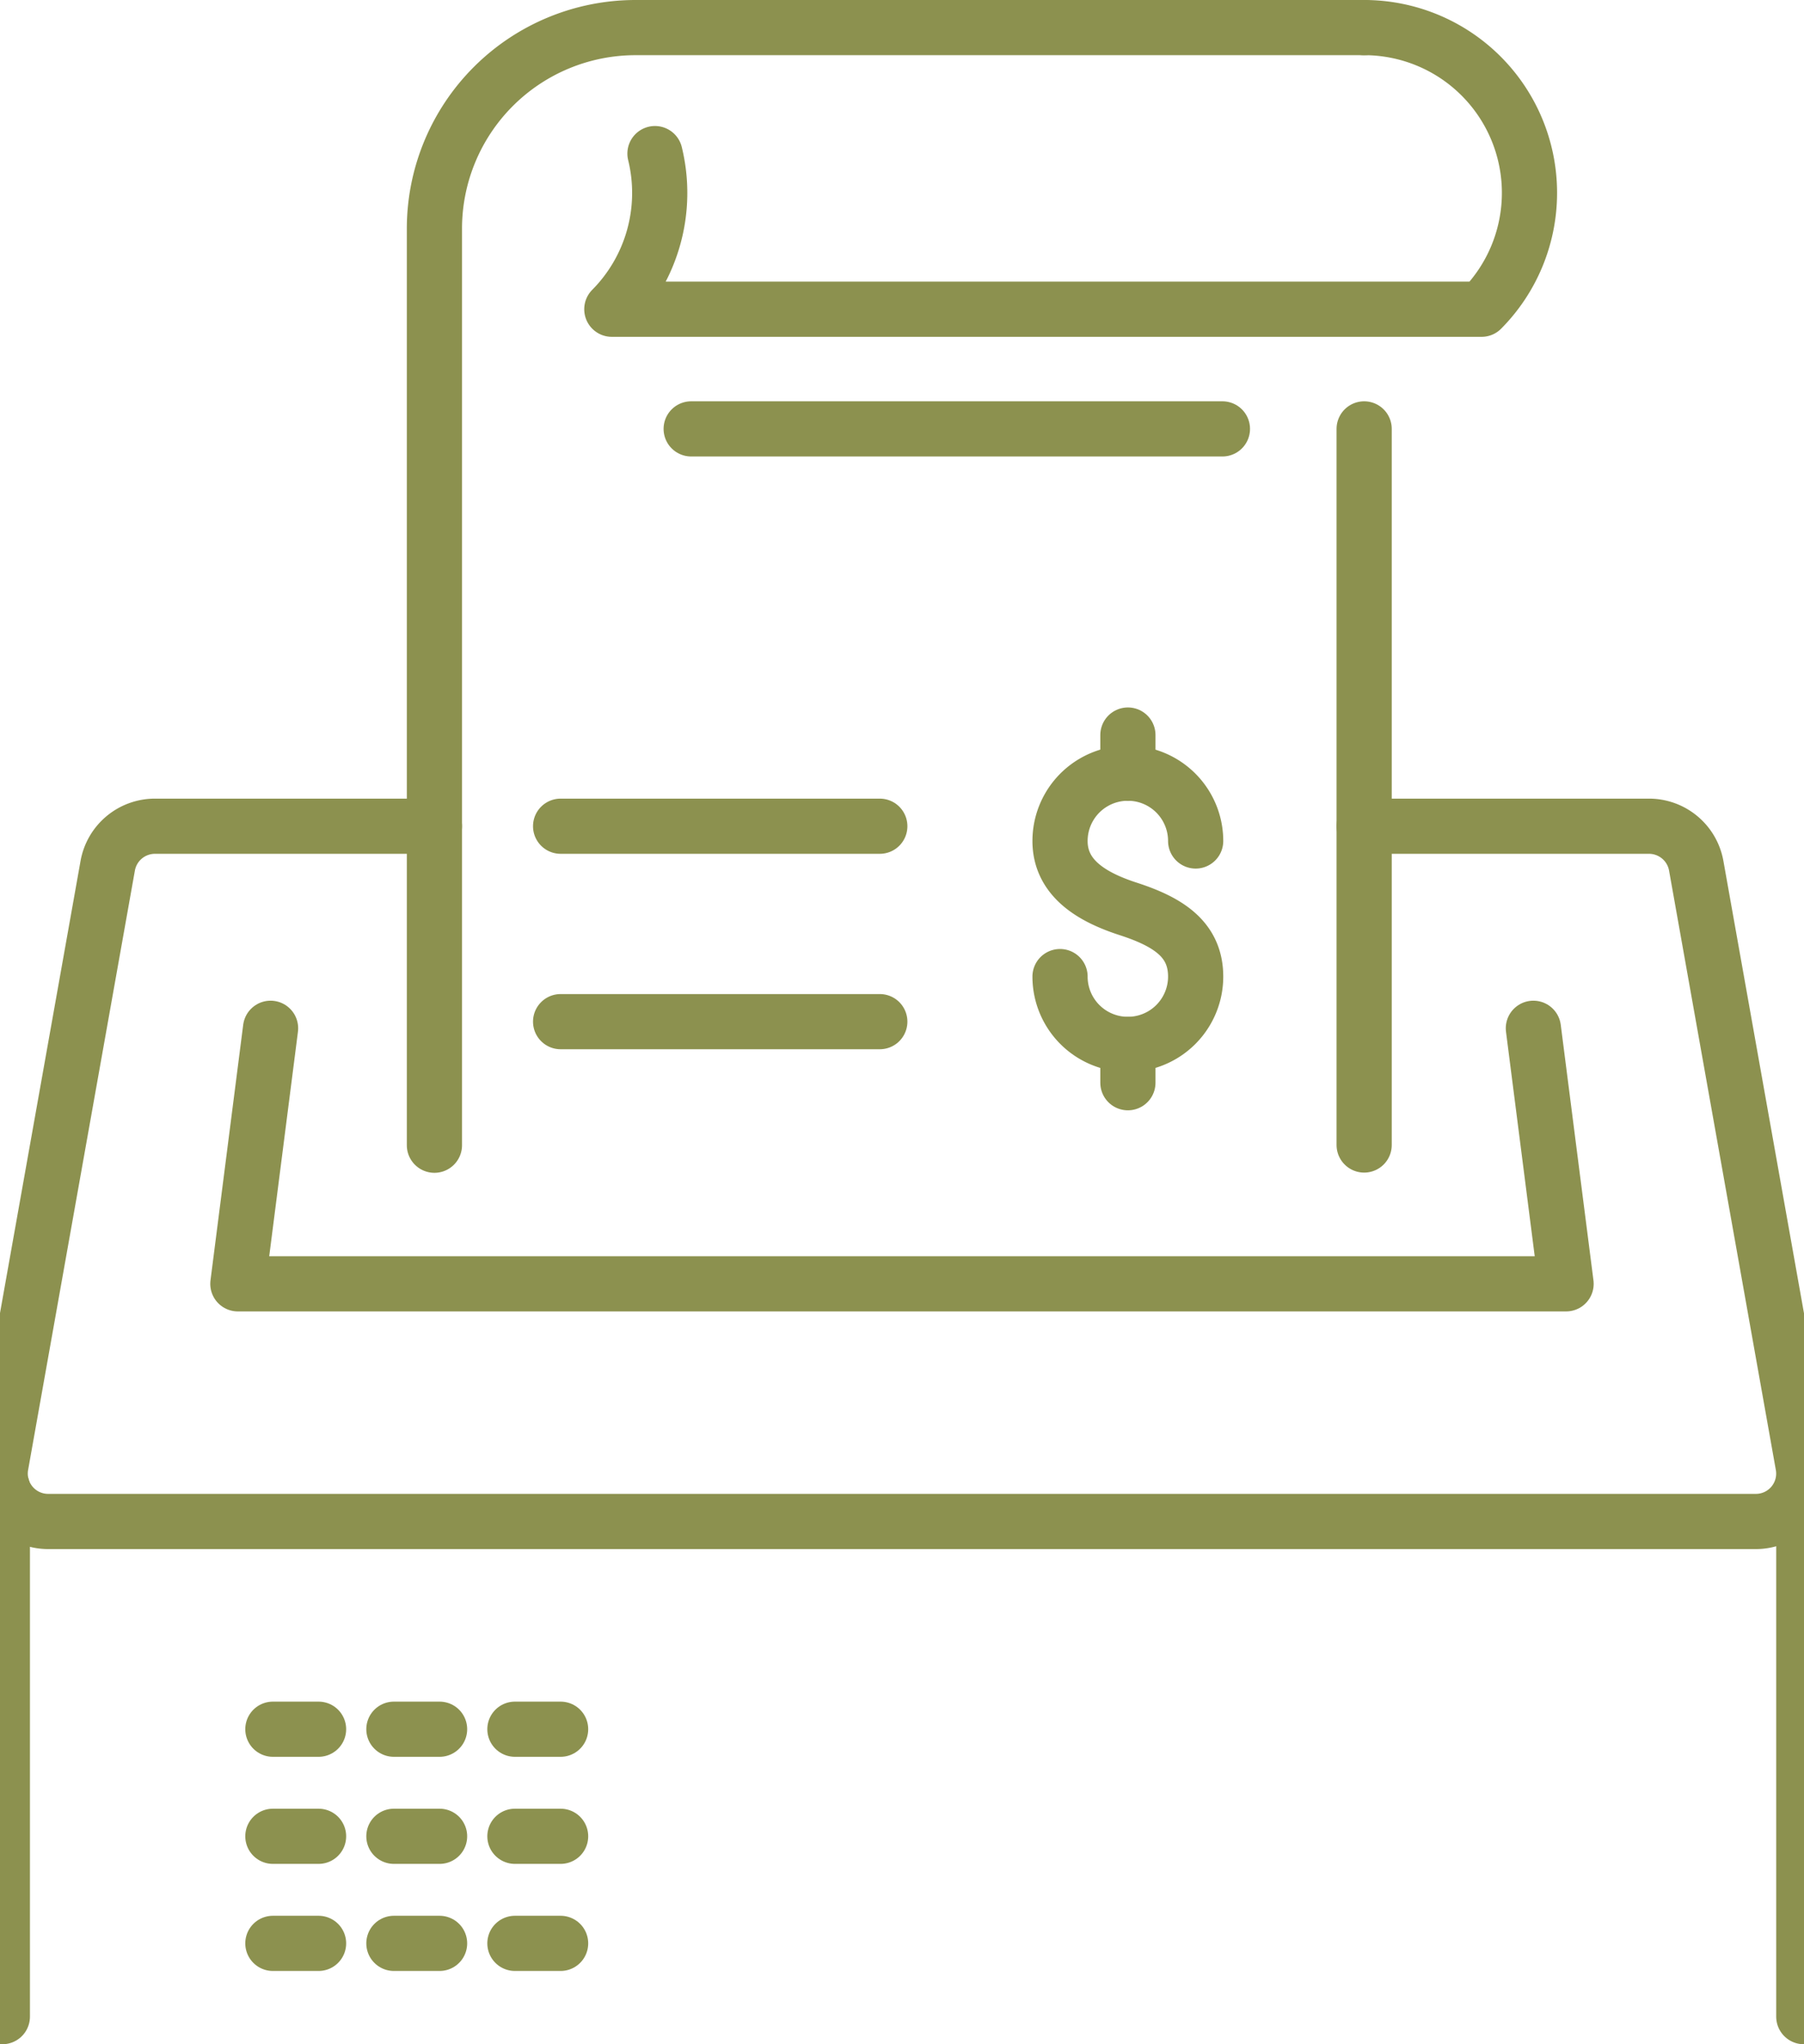
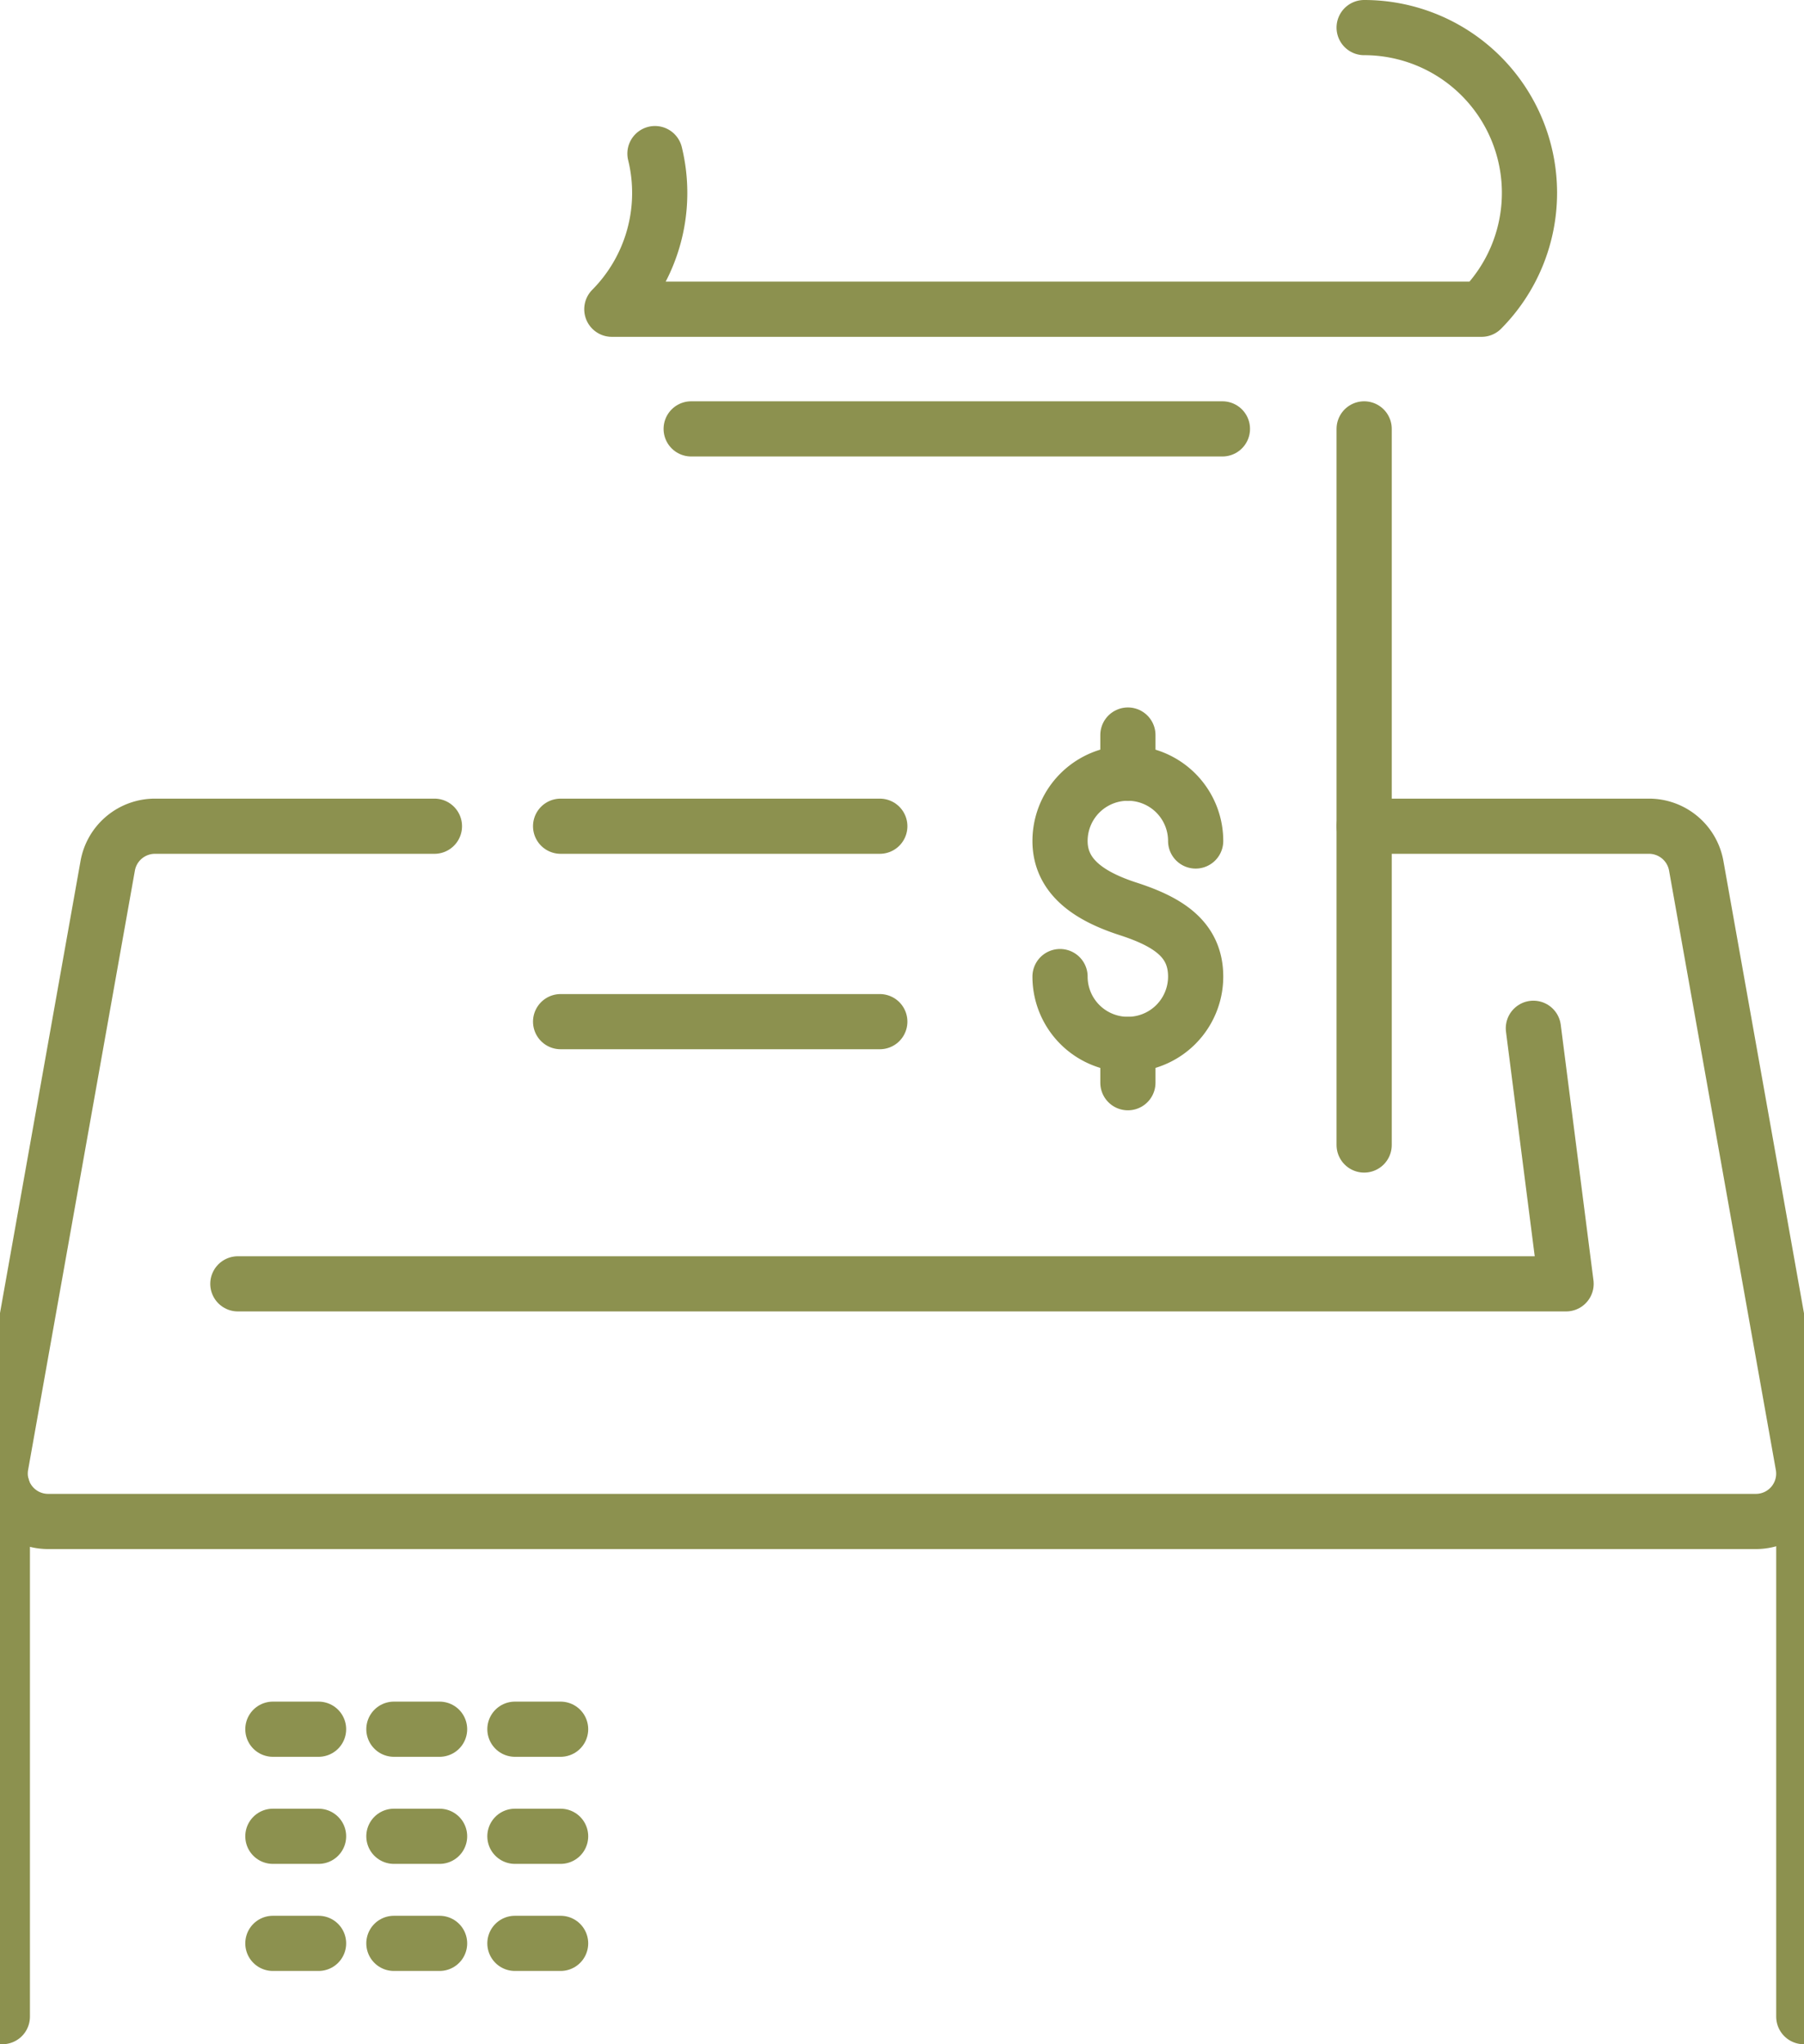
<svg xmlns="http://www.w3.org/2000/svg" preserveAspectRatio="xMidYMid slice" width="30px" height="34px" viewBox="0 0 35.639 39.194">
  <g id="Gruppe_5130" data-name="Gruppe 5130" transform="translate(-1014.251 -311.943)">
    <g id="Gruppe_5127" data-name="Gruppe 5127">
      <path id="Pfad_2873" data-name="Pfad 2873" d="M1035.1,330.667a1.3,1.3,0,0,0,2.6,0c0-.719-.533-1.052-1.3-1.3-.684-.223-1.3-.583-1.3-1.3a1.3,1.3,0,1,1,2.6,0" fill="none" stroke="#8c914f" stroke-linecap="round" stroke-linejoin="round" stroke-width="1.058" />
      <line id="Linie_636" data-name="Linie 636" y2="0.734" transform="translate(1036.401 326.036)" fill="none" stroke="#8c914f" stroke-linecap="round" stroke-linejoin="round" stroke-width="1.058" />
      <line id="Linie_637" data-name="Linie 637" y2="0.734" transform="translate(1036.401 331.968)" fill="none" stroke="#8c914f" stroke-linecap="round" stroke-linejoin="round" stroke-width="1.058" />
    </g>
    <path id="Pfad_2874" data-name="Pfad 2874" d="M1023.107,327.784h-5.358a.92.92,0,0,0-.905.758l-2.047,11.492a.919.919,0,0,0,.905,1.08h32.736a.918.918,0,0,0,.905-1.08l-2.047-11.492a.92.92,0,0,0-.905-.758h-5.461" fill="none" stroke="#8c914f" stroke-linecap="round" stroke-linejoin="round" stroke-width="1.058" />
-     <path id="Pfad_2875" data-name="Pfad 2875" d="M1044.174,331.658l.627,4.9h-25.462l.627-4.9" fill="none" stroke="#8c914f" stroke-linecap="round" stroke-linejoin="round" stroke-width="1.058" />
+     <path id="Pfad_2875" data-name="Pfad 2875" d="M1044.174,331.658l.627,4.9h-25.462" fill="none" stroke="#8c914f" stroke-linecap="round" stroke-linejoin="round" stroke-width="1.058" />
    <line id="Linie_638" data-name="Linie 638" y2="10.144" transform="translate(1014.824 340.464)" fill="none" stroke="#8c914f" stroke-linecap="round" stroke-linejoin="round" stroke-width="1.058" />
    <line id="Linie_639" data-name="Linie 639" y2="10.144" transform="translate(1049.358 340.464)" fill="none" stroke="#8c914f" stroke-linecap="round" stroke-linejoin="round" stroke-width="1.058" />
    <line id="Linie_640" data-name="Linie 640" x2="10.184" transform="translate(1028.029 320.166)" fill="none" stroke="#8c914f" stroke-linecap="round" stroke-linejoin="round" stroke-width="1.058" />
    <line id="Linie_641" data-name="Linie 641" x2="6.119" transform="translate(1025.526 327.784)" fill="none" stroke="#8c914f" stroke-linecap="round" stroke-linejoin="round" stroke-width="1.058" />
    <line id="Linie_642" data-name="Linie 642" x2="6.119" transform="translate(1025.526 331.531)" fill="none" stroke="#8c914f" stroke-linecap="round" stroke-linejoin="round" stroke-width="1.058" />
    <g id="Gruppe_5128" data-name="Gruppe 5128">
-       <path id="Pfad_2876" data-name="Pfad 2876" d="M1023.107,333.9V316.328a3.856,3.856,0,0,1,3.856-3.856h13.967" fill="none" stroke="#8c914f" stroke-linecap="round" stroke-linejoin="round" stroke-width="1.058" />
      <line id="Linie_643" data-name="Linie 643" y2="13.73" transform="translate(1040.93 320.166)" fill="none" stroke="#8c914f" stroke-linecap="round" stroke-linejoin="round" stroke-width="1.058" />
      <path id="Pfad_2877" data-name="Pfad 2877" d="M1040.93,312.472a3.169,3.169,0,0,1,2.251,5.4h-16.673a3.168,3.168,0,0,0,.827-2.984" fill="none" stroke="#8c914f" stroke-linecap="round" stroke-linejoin="round" stroke-width="1.058" />
    </g>
    <g id="Gruppe_5129" data-name="Gruppe 5129">
      <line id="Linie_644" data-name="Linie 644" x2="0.876" transform="translate(1020.01 345.097)" fill="none" stroke="#8c914f" stroke-linecap="round" stroke-linejoin="round" stroke-width="1.058" />
      <line id="Linie_645" data-name="Linie 645" x2="0.876" transform="translate(1022.33 345.097)" fill="none" stroke="#8c914f" stroke-linecap="round" stroke-linejoin="round" stroke-width="1.058" />
      <line id="Linie_646" data-name="Linie 646" x2="0.876" transform="translate(1024.65 345.097)" fill="none" stroke="#8c914f" stroke-linecap="round" stroke-linejoin="round" stroke-width="1.058" />
      <line id="Linie_647" data-name="Linie 647" x2="0.876" transform="translate(1020.01 347.15)" fill="none" stroke="#8c914f" stroke-linecap="round" stroke-linejoin="round" stroke-width="1.058" />
      <line id="Linie_648" data-name="Linie 648" x2="0.876" transform="translate(1022.33 347.15)" fill="none" stroke="#8c914f" stroke-linecap="round" stroke-linejoin="round" stroke-width="1.058" />
      <line id="Linie_649" data-name="Linie 649" x2="0.876" transform="translate(1024.65 347.15)" fill="none" stroke="#8c914f" stroke-linecap="round" stroke-linejoin="round" stroke-width="1.058" />
      <line id="Linie_650" data-name="Linie 650" x2="0.876" transform="translate(1020.01 349.203)" fill="none" stroke="#8c914f" stroke-linecap="round" stroke-linejoin="round" stroke-width="1.058" />
      <line id="Linie_651" data-name="Linie 651" x2="0.876" transform="translate(1022.33 349.203)" fill="none" stroke="#8c914f" stroke-linecap="round" stroke-linejoin="round" stroke-width="1.058" />
      <line id="Linie_652" data-name="Linie 652" x2="0.876" transform="translate(1024.65 349.203)" fill="none" stroke="#8c914f" stroke-linecap="round" stroke-linejoin="round" stroke-width="1.058" />
    </g>
  </g>
</svg>